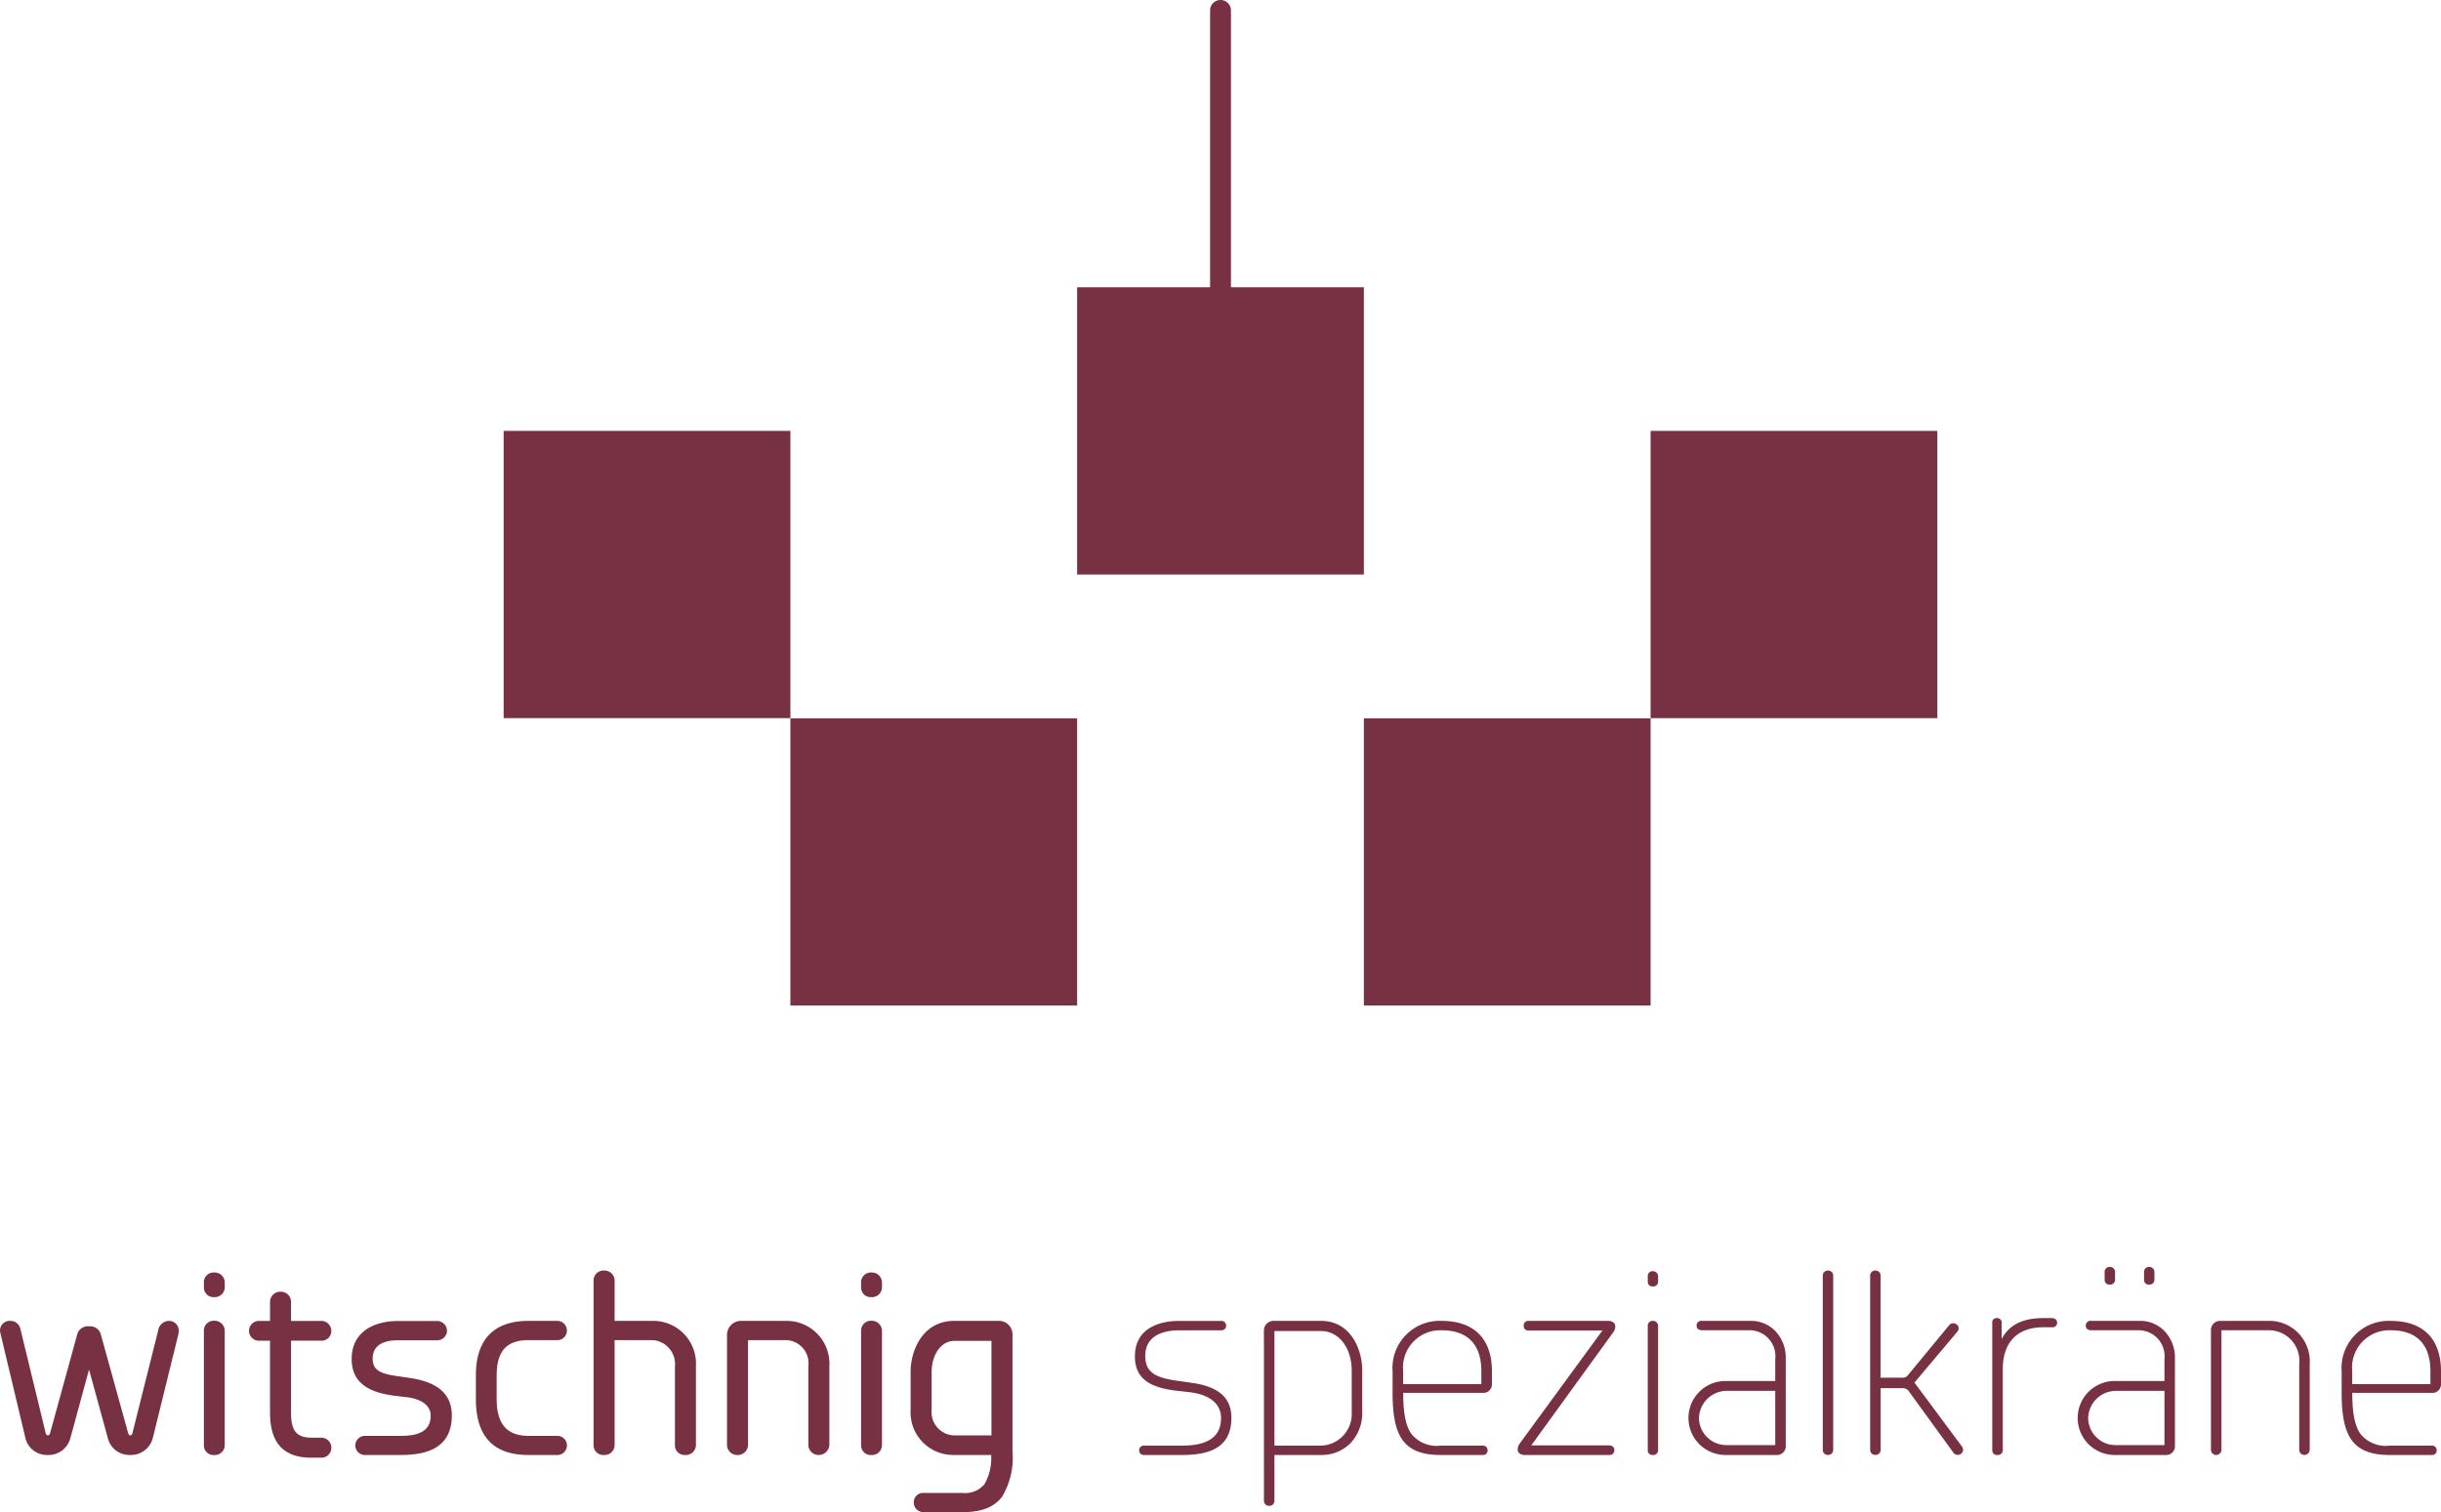
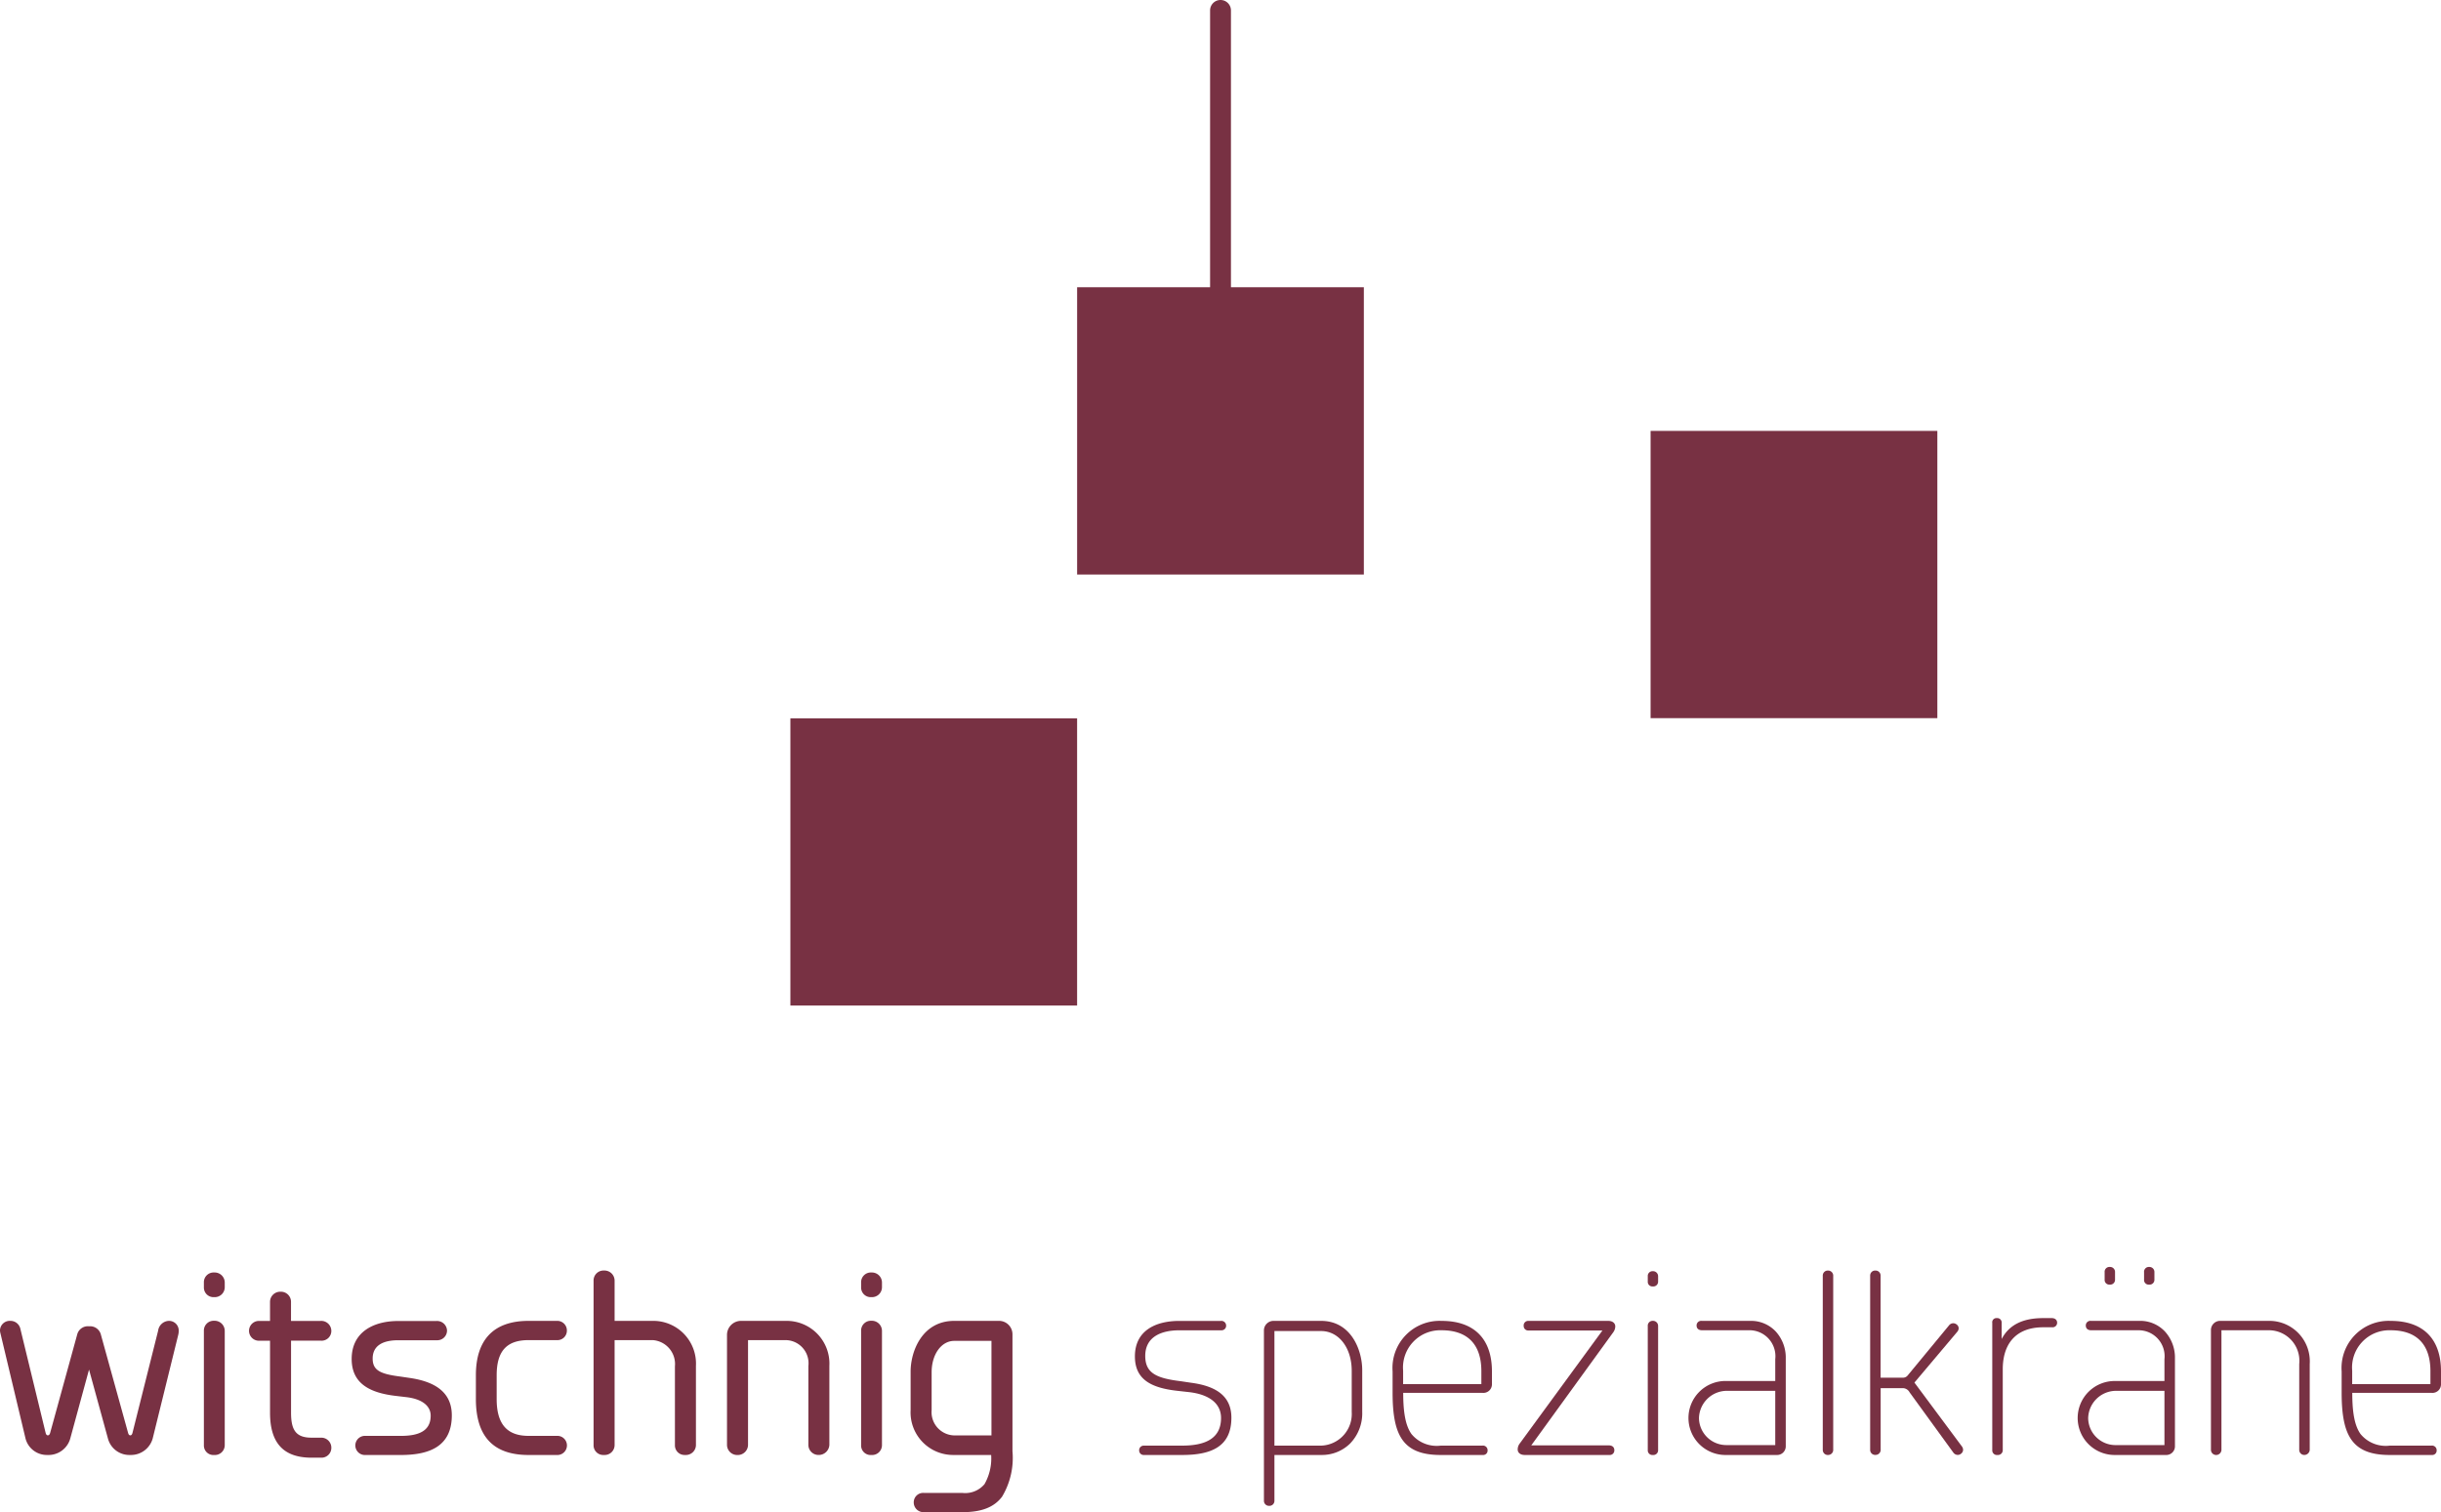
<svg xmlns="http://www.w3.org/2000/svg" id="logo" width="234" height="145" viewBox="0 0 234 145">
  <defs>
    <clipPath id="clip-path">
      <path id="Clip_4" data-name="Clip 4" d="M0,0H27.487V55.09H0Z" fill="none" />
    </clipPath>
  </defs>
-   <path id="Fill_1" data-name="Fill 1" d="M0,27.545H27.487V0H0Z" transform="translate(48.282 41.318)" fill="#783143" />
  <path id="Fill_2" data-name="Fill 2" d="M0,27.541H27.485V0H0Z" transform="translate(75.769 68.881)" fill="#783143" />
  <g id="Group_5" data-name="Group 5" transform="translate(103.255)">
    <path id="Clip_4-2" data-name="Clip 4" d="M0,0H27.487V55.09H0Z" fill="none" />
    <g id="Group_5-2" data-name="Group 5" clip-path="url(#clip-path)">
      <path id="Fill_3" data-name="Fill 3" d="M27.487,27.545H14.747V1a1,1,0,1,0-2,0V27.545H0V55.09H27.487Z" transform="translate(0 0)" fill="#783143" />
    </g>
  </g>
-   <path id="Fill_6" data-name="Fill 6" d="M0,27.541H27.487V0H0Z" transform="translate(130.743 68.881)" fill="#783143" />
+   <path id="Fill_6" data-name="Fill 6" d="M0,27.541H27.487H0Z" transform="translate(130.743 68.881)" fill="#783143" />
  <path id="Fill_7" data-name="Fill 7" d="M0,27.545H27.489V0H0Z" transform="translate(158.23 41.319)" fill="#783143" />
  <g id="Group_50" data-name="Group 50" transform="translate(0 121.489)">
    <path id="Fill_8" data-name="Fill 8" d="M15.159.94A1.08,1.08,0,0,1,16.186,0a.93.93,0,0,1,.946.984,1.561,1.561,0,0,1-.047.364l-2.446,9.926a2.163,2.163,0,0,1-2.169,1.585,2.117,2.117,0,0,1-2.115-1.549L8.535,4.671,6.727,11.312a2.161,2.161,0,0,1-2.164,1.547,2.107,2.107,0,0,1-2.119-1.591L.027,1.129A1.08,1.08,0,0,1,0,.895.938.938,0,0,1,1,0a.969.969,0,0,1,.944.728L4.373,10.736c.04.161.11.241.213.241s.177-.076.222-.236L7.414,1.257A1.054,1.054,0,0,1,8.535.522a1.065,1.065,0,0,1,1.119.734l2.625,9.486c.043.159.114.236.213.236s.168-.078.21-.241Z" transform="translate(0 5.169)" fill="#783143" />
    <path id="Fill_10" data-name="Fill 10" d="M.989,17.5A.913.913,0,0,1,0,16.563V5.6a.938.938,0,0,1,.989-.971A.972.972,0,0,1,2,5.6V16.563A.946.946,0,0,1,.989,17.5Zm0-15.137A.922.922,0,0,1,0,1.427V.959A.932.932,0,0,1,.989,0,.966.966,0,0,1,2,.959v.469A.956.956,0,0,1,.989,2.363Z" transform="translate(19.545 0.531)" fill="#783143" />
    <path id="Fill_12" data-name="Fill 12" d="M2.063.96A.976.976,0,0,1,3.075,0a.966.966,0,0,1,1,.96V2.8H6.9a.963.963,0,0,1,1.04.958.934.934,0,0,1-1,.937H4.079v6.9c0,1.658.456,2.4,1.962,2.4h.9a.961.961,0,0,1,1,.971.944.944,0,0,1-1,.948h-.9c-2.846,0-3.977-1.582-3.977-4.314v-6.9H1A.949.949,0,1,1,1,2.8H2.063Z" transform="translate(23.822 2.375)" fill="#783143" />
    <path id="Fill_14" data-name="Fill 14" d="M8.117,0A.955.955,0,0,1,9.141.922a.932.932,0,0,1-.976.924H4.458c-1.419,0-2.446.48-2.446,1.757,0,1.14.748,1.484,2.668,1.727l.844.125C8.011,5.808,9.6,6.843,9.6,9.049c0,2.91-2.048,3.8-4.878,3.8H1.338a.919.919,0,1,1,0-1.833H4.72c1.788,0,2.853-.515,2.853-1.939,0-.931-.814-1.592-2.3-1.772L4.229,7.182C1.743,6.892,0,6,0,3.64,0,1.044,2.11,0,4.458,0Z" transform="translate(33.712 5.182)" fill="#783143" />
    <path id="Fill_16" data-name="Fill 16" d="M7.758,0a.917.917,0,0,1,.965.922.906.906,0,0,1-.965.924H5.046c-2.151,0-3.053,1.114-3.053,3.37V7.5c0,2.428,1.021,3.526,3.053,3.526H7.758a.919.919,0,1,1,0,1.835H5.046C1.68,12.859,0,11.095,0,7.488V5.216C0,1.855,1.658,0,5.046,0Z" transform="translate(45.619 5.17)" fill="#783143" />
    <path id="Fill_18" data-name="Fill 18" d="M0,.958A.951.951,0,0,1,1,0,.969.969,0,0,1,2.016.958V4.825H5.669A4.1,4.1,0,0,1,9.813,9.149v7.6a.963.963,0,0,1-1.036.935.919.919,0,0,1-.978-.935V9.187a2.3,2.3,0,0,0-2.13-2.516H2.016V16.749A.951.951,0,0,1,1,17.684a.926.926,0,0,1-1-.935Z" transform="translate(56.901 0.344)" fill="#783143" />
    <path id="Fill_20" data-name="Fill 20" d="M5.669,0A4.1,4.1,0,0,1,9.813,4.325V11.9a1.019,1.019,0,0,1-1.036.958A.97.97,0,0,1,7.8,11.9V4.325a2.215,2.215,0,0,0-2.13-2.478H2.016V11.863a.984.984,0,0,1-1.012,1A.977.977,0,0,1,0,11.9V1.342A1.346,1.346,0,0,1,1.387,0Z" transform="translate(69.692 5.17)" fill="#783143" />
    <path id="Fill_22" data-name="Fill 22" d="M.989,17.5A.913.913,0,0,1,0,16.563V5.6a.938.938,0,0,1,.989-.971A.972.972,0,0,1,2,5.6V16.563A.946.946,0,0,1,.989,17.5Zm0-15.137A.922.922,0,0,1,0,1.427V.959A.932.932,0,0,1,.989,0,.966.966,0,0,1,2,.959v.469A.956.956,0,0,1,.989,2.363Z" transform="translate(82.548 0.531)" fill="#783143" />
    <path id="Fill_24" data-name="Fill 24" d="M4.972,18.342H1.289A.931.931,0,0,1,.3,17.409a.9.9,0,0,1,.955-.912h3.7a2.41,2.41,0,0,0,2.129-.843,5,5,0,0,0,.637-2.795H4.133A4.082,4.082,0,0,1,0,8.556V4.865C0,2.909,1.113,0,4.18,0H8.427A1.288,1.288,0,0,1,9.764,1.3V12.5a7.216,7.216,0,0,1-1,4.363C8,17.872,6.8,18.342,4.972,18.342ZM4.18,1.919c-1.234,0-2.165,1.293-2.165,3.007V8.556a2.23,2.23,0,0,0,2.119,2.425H7.75V1.919Z" transform="translate(87.294 5.17)" fill="#783143" />
    <path id="Fill_26" data-name="Fill 26" d="M8.235,0a.453.453,0,0,1,.51.442A.438.438,0,0,1,8.285.9H4.259C2.459.9.991,1.567.991,3.357c0,1.66,1.09,2.145,3.426,2.428l.971.145C7.8,6.249,9.249,7.216,9.249,9.283c0,2.754-1.893,3.573-4.719,3.573H.866a.432.432,0,0,1-.459-.438.439.439,0,0,1,.459-.46H4.531c2.211,0,3.726-.676,3.726-2.651,0-1.371-1.1-2.248-3.053-2.477L4.082,6.705C1.555,6.424,0,5.62,0,3.4,0,.953,1.947,0,4.259,0Z" transform="translate(108.795 5.174)" fill="#783143" />
    <path id="Fill_28" data-name="Fill 28" d="M.5,17.736a.481.481,0,0,1-.5-.48V.9A.921.921,0,0,1,.916,0H5.472c2.9,0,3.951,2.822,3.951,4.72V8.731A4.154,4.154,0,0,1,8.252,11.77a3.847,3.847,0,0,1-2.73,1.089H1.007v4.4A.477.477,0,0,1,.5,17.736ZM1.007.975V11.961H5.522a3.038,3.038,0,0,0,2.894-3.23V4.79C8.416,2.579,7.178.975,5.472.975Z" transform="translate(121.163 5.17)" fill="#783143" />
    <path id="Fill_30" data-name="Fill 30" d="M8.653,12.859H4.6c-1.8,0-2.964-.467-3.669-1.47C.288,10.471,0,9.081,0,6.884L0,4.841A4.516,4.516,0,0,1,4.7,0C7.81,0,9.524,1.719,9.524,4.841V6.08a.82.82,0,0,1-.869.824H1.018c0,1.96.245,3.178.793,3.946a3.125,3.125,0,0,0,2.816,1.11H8.608a.445.445,0,0,1,.5.46A.421.421,0,0,1,8.653,12.859ZM4.7.9a3.571,3.571,0,0,0-3.69,3.877V6.063h7.5V4.781C8.495,2.243,7.177.9,4.7.9Z" transform="translate(133.497 5.171)" fill="#783143" />
    <path id="Fill_32" data-name="Fill 32" d="M8.676,0c.416,0,.678.219.678.534a.981.981,0,0,1-.2.567L1.3,11.939H8.736c.347,0,.528.188.528.464a.437.437,0,0,1-.477.457H.673C.26,12.859,0,12.646,0,12.33a.936.936,0,0,1,.2-.576L8.123.922H1.029A.426.426,0,0,1,.575.486.437.437,0,0,1,1.029,0Z" transform="translate(145.49 5.17)" fill="#783143" />
    <path id="Fill_34" data-name="Fill 34" d="M.482,17.622A.439.439,0,0,1,0,17.159V5.269a.465.465,0,0,1,.482-.509.487.487,0,0,1,.509.509v11.89A.452.452,0,0,1,.482,17.622Zm0-16.162A.438.438,0,0,1,0,1V.487A.454.454,0,0,1,.482,0,.482.482,0,0,1,.991.487V1A.456.456,0,0,1,.482,1.46Z" transform="translate(157.959 0.407)" fill="#783143" />
    <path id="Fill_36" data-name="Fill 36" d="M8.434,12.861H3.581a3.548,3.548,0,1,1,0-7.095H8.293V3.672A2.49,2.49,0,0,0,5.9.9H1.276C.943.9.752.734.752.442A.437.437,0,0,1,1.231,0H5.939A3.25,3.25,0,0,1,8.35,1.029a3.712,3.712,0,0,1,.95,2.55v8.433A.83.83,0,0,1,8.434,12.861ZM3.581,6.71a2.68,2.68,0,0,0-2.6,2.625,2.621,2.621,0,0,0,2.6,2.576H8.293V6.71Z" transform="translate(161.887 5.169)" fill="#783143" />
    <path id="Fill_38" data-name="Fill 38" d="M.4.487A.477.477,0,0,1,.9,0a.492.492,0,0,1,.5.536V17.151a.491.491,0,0,1-.5.533A.477.477,0,0,1,.4,17.2Z" transform="translate(174.336 0.345)" fill="#783143" />
    <path id="Fill_40" data-name="Fill 40" d="M0,.487A.475.475,0,0,1,.5,0a.477.477,0,0,1,.5.487v9.785H3.142a.561.561,0,0,0,.452-.21l3.97-4.81a.52.52,0,0,1,.4-.2.531.531,0,0,1,.338.127.46.46,0,0,1,.183.353.548.548,0,0,1-.141.346l-4.1,4.864,4.565,6.143a.558.558,0,0,1,.1.3.476.476,0,0,1-.179.364.5.5,0,0,1-.333.129.522.522,0,0,1-.418-.217l-4.2-5.785a.756.756,0,0,0-.606-.4H1.007v5.868a.489.489,0,0,1-.5.533A.476.476,0,0,1,0,17.2Z" transform="translate(179.278 0.345)" fill="#783143" />
    <path id="Fill_42" data-name="Fill 42" d="M5.695,0c.345,0,.522.194.522.442A.432.432,0,0,1,5.744.88H4.892C2.269.88,1.005,2.458,1.005,4.912v7.75a.461.461,0,0,1-.506.464.444.444,0,0,1-.5-.464V.455A.4.4,0,0,1,.438,0,.423.423,0,0,1,.9.453V2.007C1.6.678,2.873,0,4.892,0Z" transform="translate(190.984 4.904)" fill="#783143" />
    <path id="Fill_44" data-name="Fill 44" d="M8.434,18.03H3.581a3.547,3.547,0,1,1,0-7.093H8.293V8.843A2.49,2.49,0,0,0,5.9,6.071H1.276c-.332,0-.522-.167-.522-.459a.437.437,0,0,1,.477-.444H5.939A3.25,3.25,0,0,1,8.35,6.2a3.712,3.712,0,0,1,.95,2.55V17.18A.83.83,0,0,1,8.434,18.03ZM3.581,11.879a2.681,2.681,0,0,0-2.6,2.627,2.621,2.621,0,0,0,2.6,2.575H8.293v-5.2ZM6.823,1.692a.439.439,0,0,1-.484-.471V.5A.459.459,0,0,1,6.823,0a.48.48,0,0,1,.508.5v.726A.459.459,0,0,1,6.823,1.692Zm-3.778,0a.444.444,0,0,1-.485-.471V.5A.459.459,0,0,1,3.045,0a.476.476,0,0,1,.511.5v.726A.461.461,0,0,1,3.045,1.692Z" transform="translate(199.196)" fill="#783143" />
    <path id="Fill_46" data-name="Fill 46" d="M5.57,0a3.88,3.88,0,0,1,3.9,4.136v8.236a.523.523,0,0,1-.53.487.488.488,0,0,1-.477-.487V4.136A2.93,2.93,0,0,0,5.57.9H1.007V12.327a.506.506,0,0,1-.506.534.494.494,0,0,1-.5-.489V.9A.88.88,0,0,1,.915,0Z" transform="translate(211.946 5.169)" fill="#783143" />
    <path id="Fill_48" data-name="Fill 48" d="M8.653,12.859H4.6c-1.8,0-2.964-.467-3.669-1.47C.288,10.471,0,9.081,0,6.884L0,4.841A4.516,4.516,0,0,1,4.7,0C7.81,0,9.524,1.719,9.524,4.841V6.08a.82.82,0,0,1-.869.824H1.018c0,1.96.245,3.178.793,3.946a3.125,3.125,0,0,0,2.816,1.11H8.608a.445.445,0,0,1,.5.46A.421.421,0,0,1,8.653,12.859ZM4.7.9a3.571,3.571,0,0,0-3.69,3.877V6.063h7.5V4.781C8.495,2.243,7.177.9,4.7.9Z" transform="translate(224.476 5.171)" fill="#783143" />
  </g>
</svg>